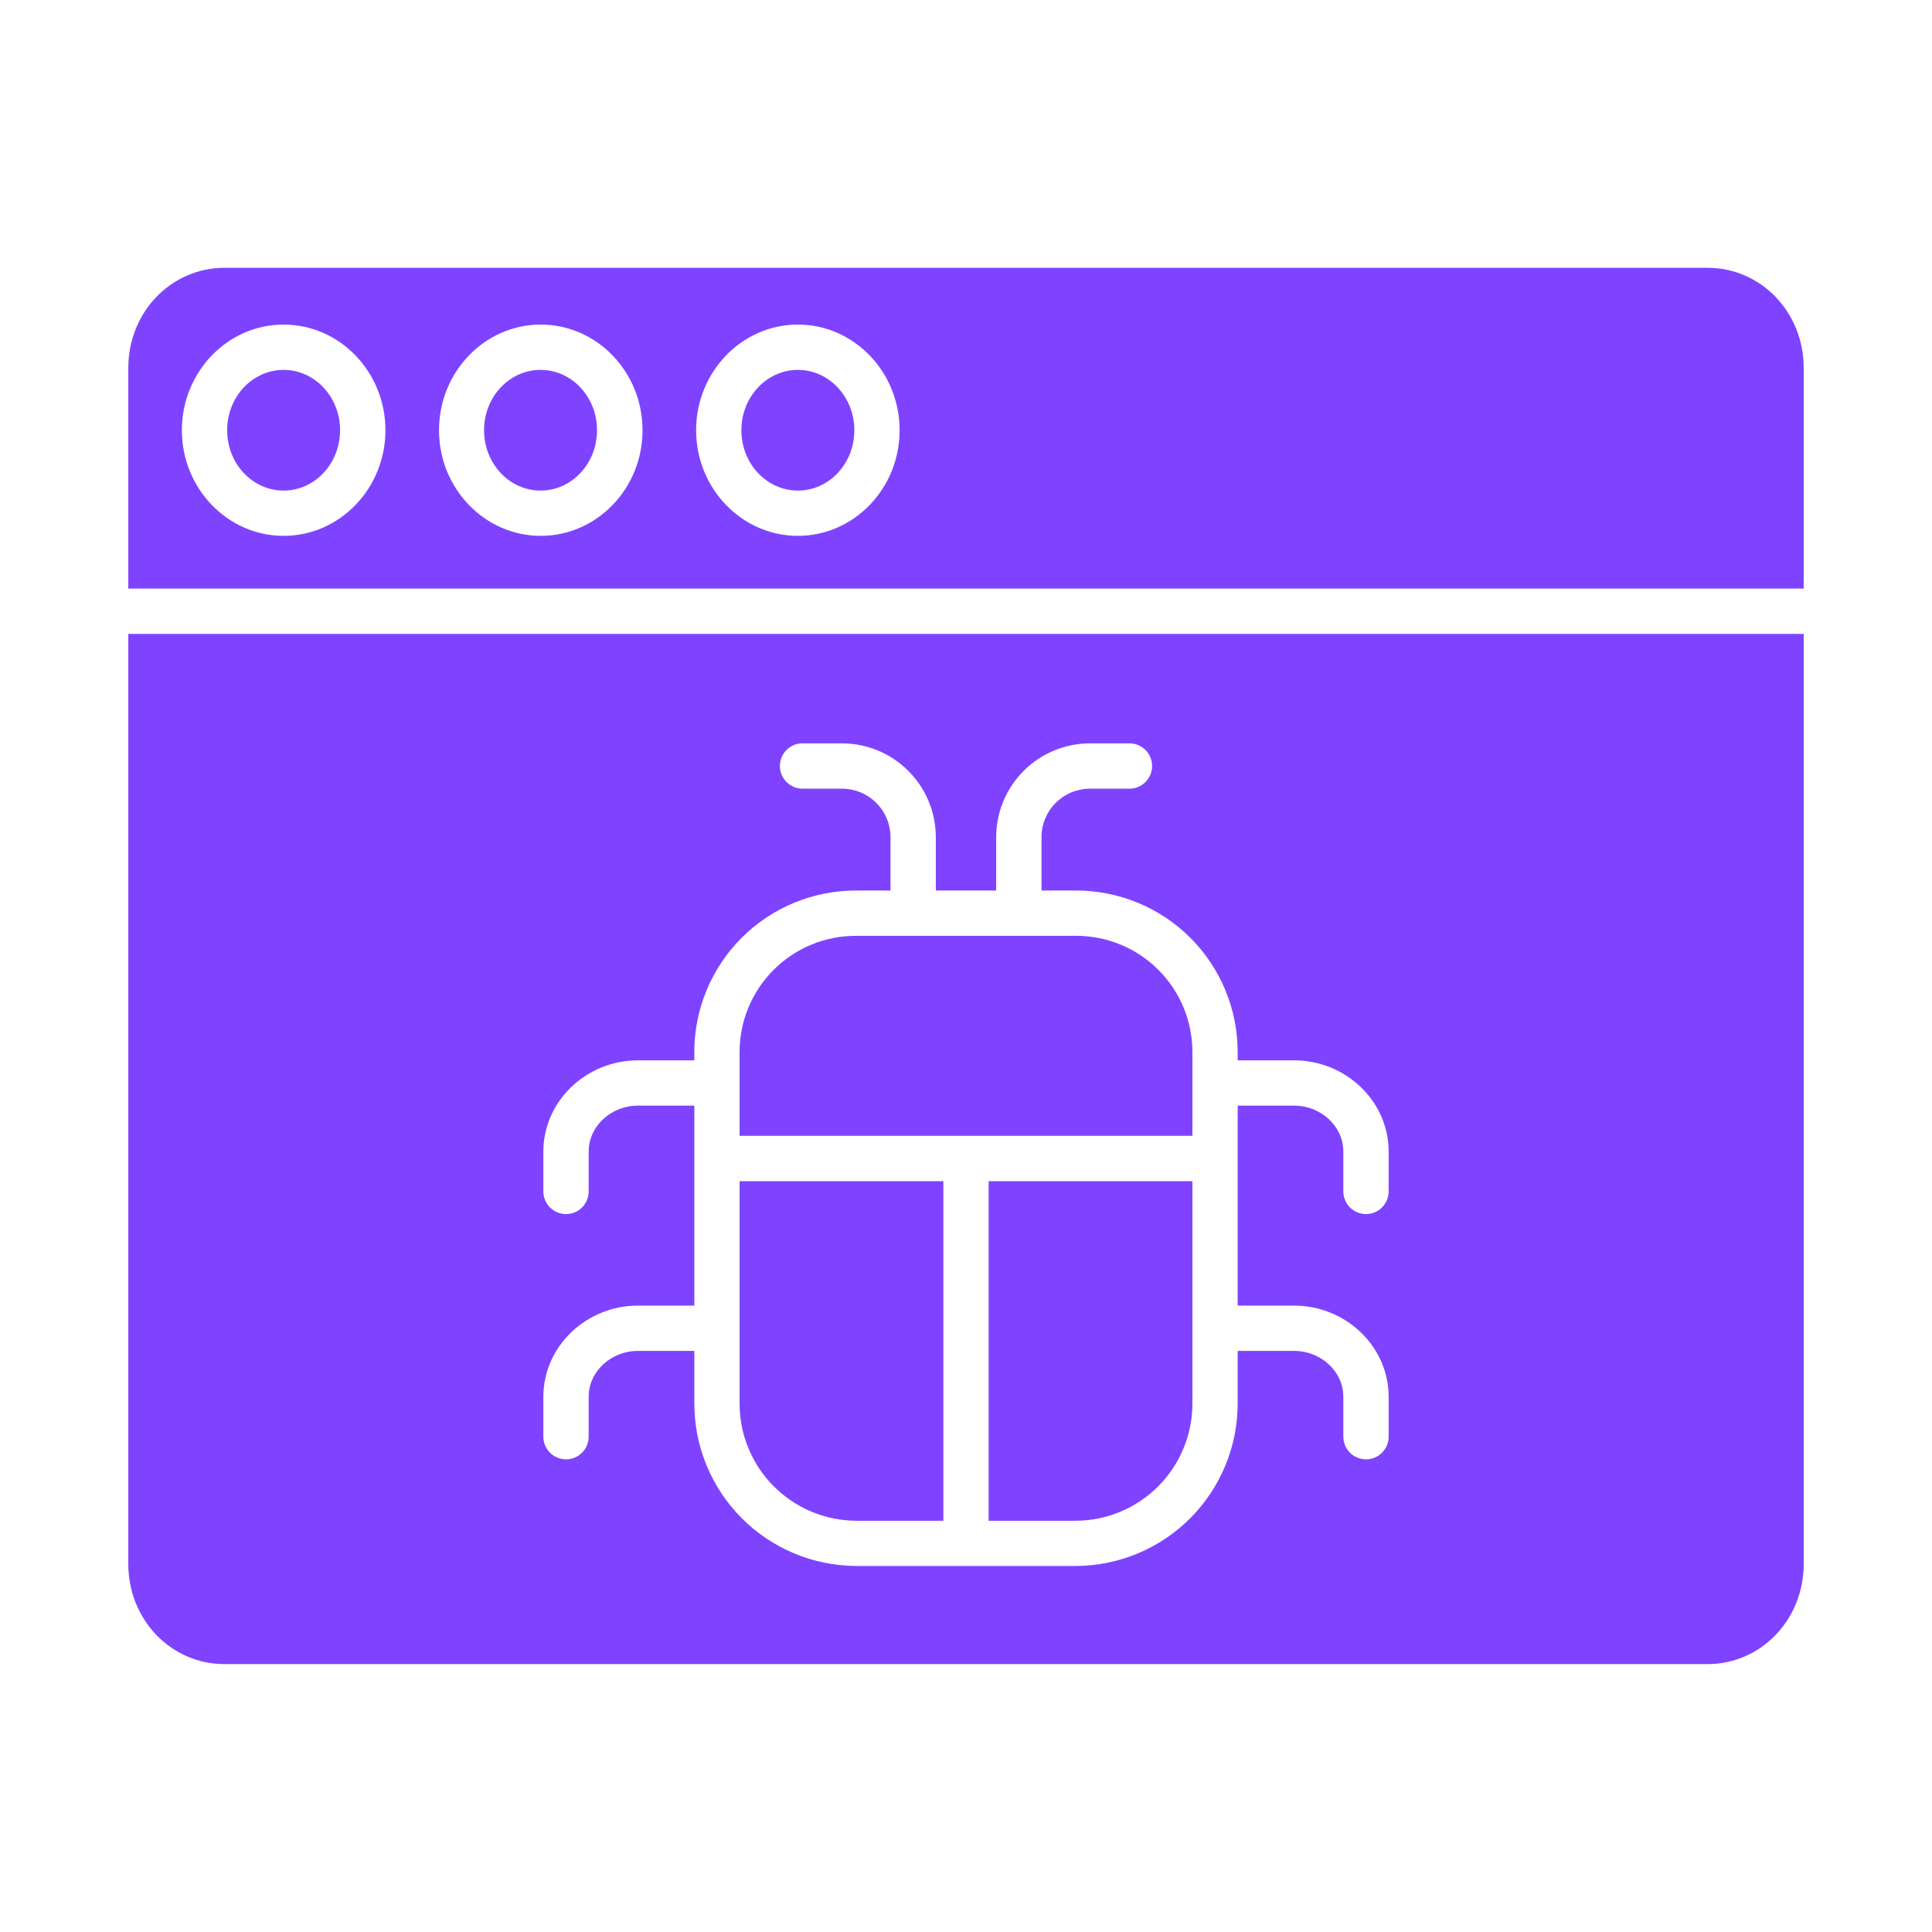
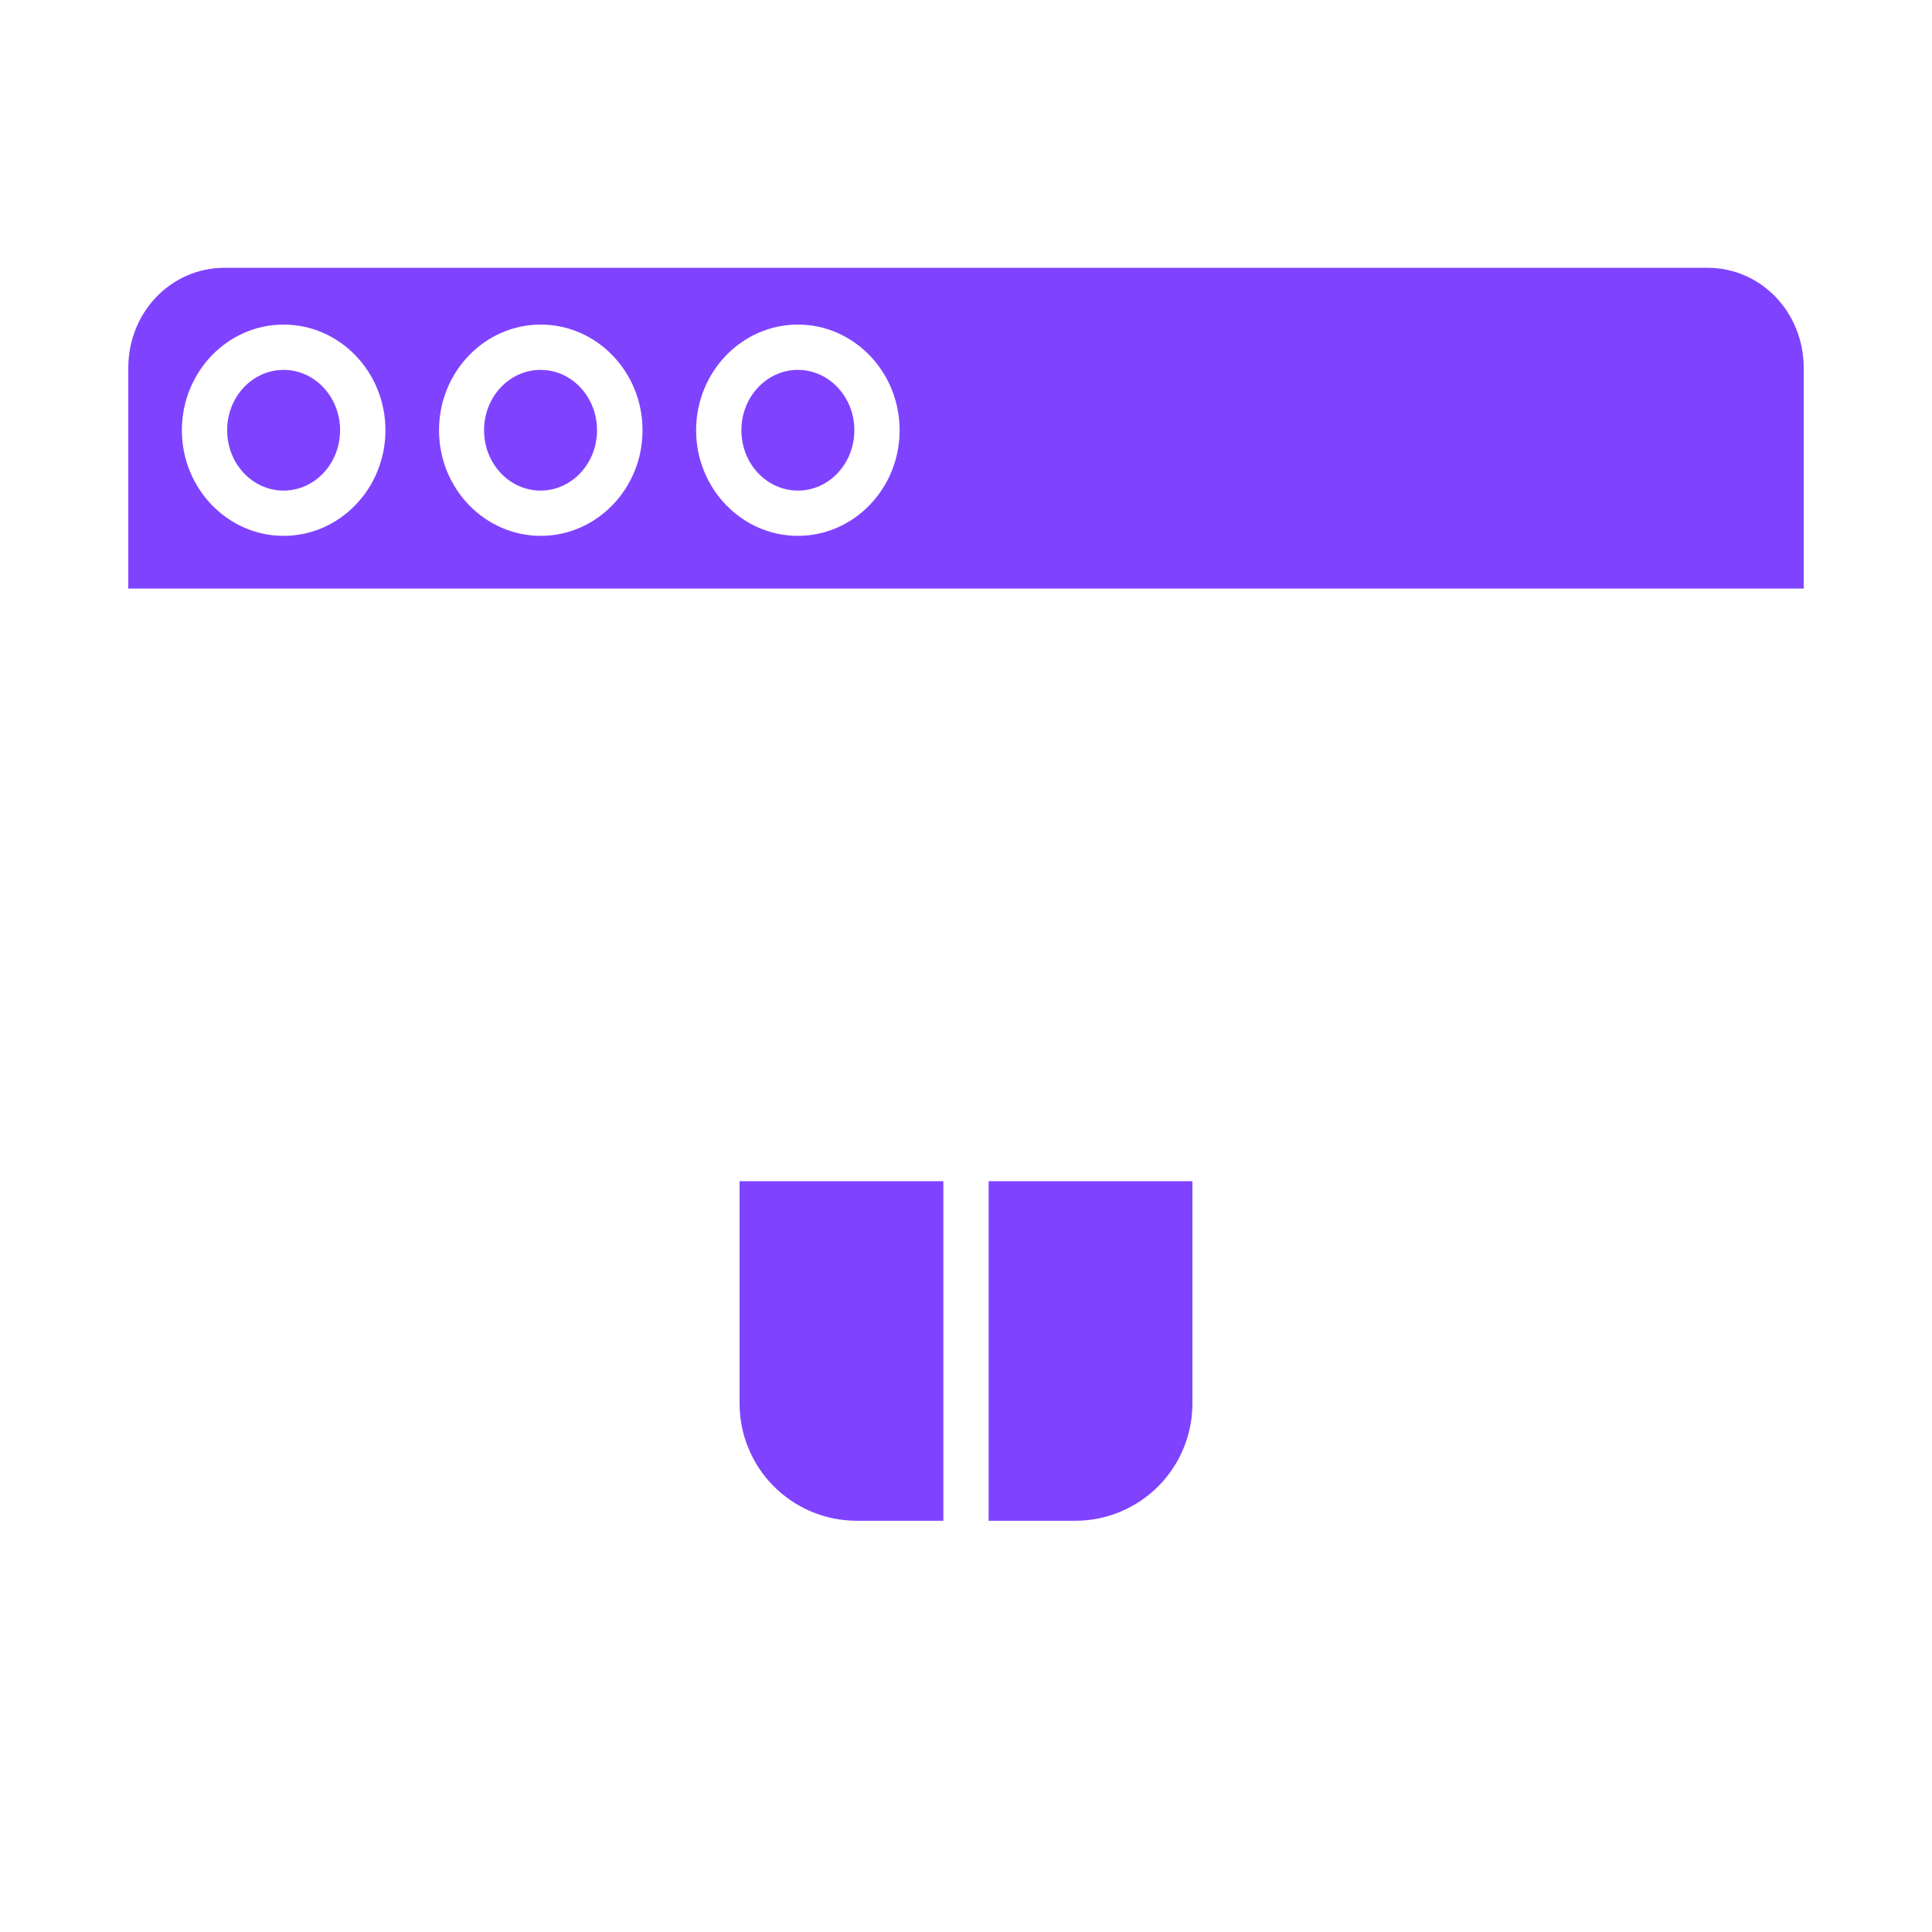
<svg xmlns="http://www.w3.org/2000/svg" width="42" height="42" viewBox="0 0 42 42" fill="none">
-   <path d="M4.877 36.176H37.123C38.274 36.176 39.211 35.219 39.211 33.998V13.781H2.789V33.998C2.789 35.219 3.726 36.176 4.877 36.176ZM11.812 30.369C11.812 29.258 12.755 28.383 13.866 28.383H15.094V24.035H13.866C13.298 24.035 12.797 24.47 12.797 25.038V25.901C12.797 26.032 12.745 26.157 12.653 26.249C12.56 26.342 12.435 26.393 12.305 26.393C12.174 26.393 12.049 26.342 11.957 26.249C11.864 26.157 11.812 26.032 11.812 25.901V25.038C11.812 23.927 12.755 23.051 13.866 23.051H15.094V22.88C15.092 22.418 15.183 21.959 15.359 21.532C15.536 21.104 15.795 20.715 16.122 20.388C16.449 20.061 16.837 19.802 17.265 19.625C17.693 19.449 18.151 19.358 18.614 19.359H19.359V18.184C19.355 17.907 19.243 17.644 19.046 17.45C18.85 17.256 18.585 17.146 18.309 17.145H17.446C17.315 17.145 17.19 17.093 17.098 17C17.006 16.908 16.954 16.783 16.954 16.652C16.954 16.522 17.006 16.397 17.098 16.304C17.19 16.212 17.315 16.16 17.446 16.16H18.309C18.846 16.162 19.361 16.375 19.742 16.754C20.123 17.133 20.339 17.646 20.344 18.184V19.359H21.656V18.184C21.661 17.646 21.877 17.133 22.258 16.754C22.639 16.375 23.154 16.162 23.691 16.16H24.554C24.685 16.16 24.81 16.212 24.902 16.304C24.994 16.397 25.046 16.522 25.046 16.652C25.046 16.783 24.994 16.908 24.902 17C24.81 17.093 24.685 17.145 24.554 17.145H23.691C23.415 17.146 23.15 17.256 22.954 17.45C22.757 17.644 22.645 17.907 22.641 18.184V19.359H23.386C23.849 19.358 24.307 19.449 24.735 19.625C25.163 19.802 25.551 20.061 25.878 20.388C26.205 20.715 26.464 21.104 26.641 21.532C26.817 21.959 26.907 22.418 26.906 22.88V23.051H28.134C29.245 23.051 30.188 23.927 30.188 25.038V25.901C30.188 26.032 30.136 26.157 30.043 26.249C29.951 26.342 29.826 26.393 29.695 26.393C29.565 26.393 29.44 26.342 29.347 26.249C29.255 26.157 29.203 26.032 29.203 25.901V25.038C29.203 24.47 28.702 24.035 28.134 24.035H26.906V28.383H28.134C29.245 28.383 30.188 29.258 30.188 30.369V31.233C30.188 31.363 30.136 31.488 30.043 31.581C29.951 31.673 29.826 31.725 29.695 31.725C29.565 31.725 29.44 31.673 29.347 31.581C29.255 31.488 29.203 31.363 29.203 31.233V30.369C29.203 29.801 28.702 29.367 28.134 29.367H26.906V30.496C26.91 31.433 26.541 32.333 25.881 32.998C25.221 33.664 24.323 34.039 23.386 34.043H18.614C17.677 34.039 16.779 33.664 16.119 32.998C15.459 32.333 15.09 31.433 15.094 30.496V29.367H13.866C13.298 29.367 12.797 29.801 12.797 30.369V31.233C12.797 31.363 12.745 31.488 12.653 31.581C12.56 31.673 12.435 31.725 12.305 31.725C12.174 31.725 12.049 31.673 11.957 31.581C11.864 31.488 11.812 31.363 11.812 31.233V30.369Z" fill="#7F43FF" />
  <path d="M6.165 10.665C6.843 10.665 7.393 10.078 7.393 9.353C7.393 8.628 6.843 8.041 6.165 8.041C5.487 8.041 4.938 8.628 4.938 9.353C4.938 10.078 5.487 10.665 6.165 10.665Z" fill="#7F43FF" />
  <path d="M21.492 33.06H23.386C23.721 33.059 24.052 32.991 24.361 32.862C24.669 32.732 24.95 32.543 25.185 32.305C25.421 32.067 25.607 31.785 25.733 31.475C25.86 31.165 25.924 30.833 25.922 30.498V25.678H21.492V33.06Z" fill="#7F43FF" />
-   <path d="M25.922 22.88C25.923 22.547 25.859 22.216 25.732 21.908C25.605 21.6 25.418 21.32 25.182 21.084C24.947 20.848 24.667 20.661 24.358 20.534C24.05 20.407 23.72 20.343 23.386 20.344H18.614C18.28 20.343 17.95 20.407 17.642 20.534C17.333 20.661 17.053 20.848 16.818 21.084C16.582 21.32 16.395 21.6 16.268 21.908C16.141 22.216 16.077 22.547 16.078 22.88V24.691H25.922V22.88Z" fill="#7F43FF" />
  <path d="M18.614 33.06H20.508V25.678H16.078V30.498C16.076 30.833 16.14 31.165 16.267 31.475C16.393 31.785 16.579 32.067 16.815 32.305C17.05 32.543 17.331 32.732 17.639 32.862C17.948 32.991 18.279 33.059 18.614 33.06Z" fill="#7F43FF" />
  <path d="M11.751 10.665C12.429 10.665 12.979 10.078 12.979 9.353C12.979 8.628 12.429 8.041 11.751 8.041C11.073 8.041 10.523 8.628 10.523 9.353C10.523 10.078 11.073 10.665 11.751 10.665Z" fill="#7F43FF" />
  <path d="M17.345 10.665C18.023 10.665 18.573 10.078 18.573 9.353C18.573 8.628 18.023 8.041 17.345 8.041C16.667 8.041 16.117 8.628 16.117 9.353C16.117 10.078 16.667 10.665 17.345 10.665Z" fill="#7F43FF" />
  <path d="M39.211 8C39.211 6.779 38.274 5.822 37.123 5.822H4.877C3.726 5.822 2.789 6.779 2.789 8V12.795H39.211V8ZM6.166 11.649C4.947 11.649 3.954 10.619 3.954 9.353C3.954 8.086 4.946 7.056 6.166 7.056C7.386 7.056 8.379 8.086 8.379 9.353C8.379 10.619 7.386 11.649 6.166 11.649ZM11.756 11.649C10.536 11.649 9.544 10.619 9.544 9.353C9.544 8.086 10.536 7.056 11.756 7.056C12.975 7.056 13.968 8.086 13.968 9.353C13.968 10.619 12.976 11.649 11.756 11.649ZM17.345 11.649C16.126 11.649 15.133 10.619 15.133 9.353C15.133 8.086 16.126 7.056 17.345 7.056C18.565 7.056 19.557 8.086 19.557 9.353C19.557 10.619 18.565 11.649 17.345 11.649Z" fill="#7F43FF" />
</svg>